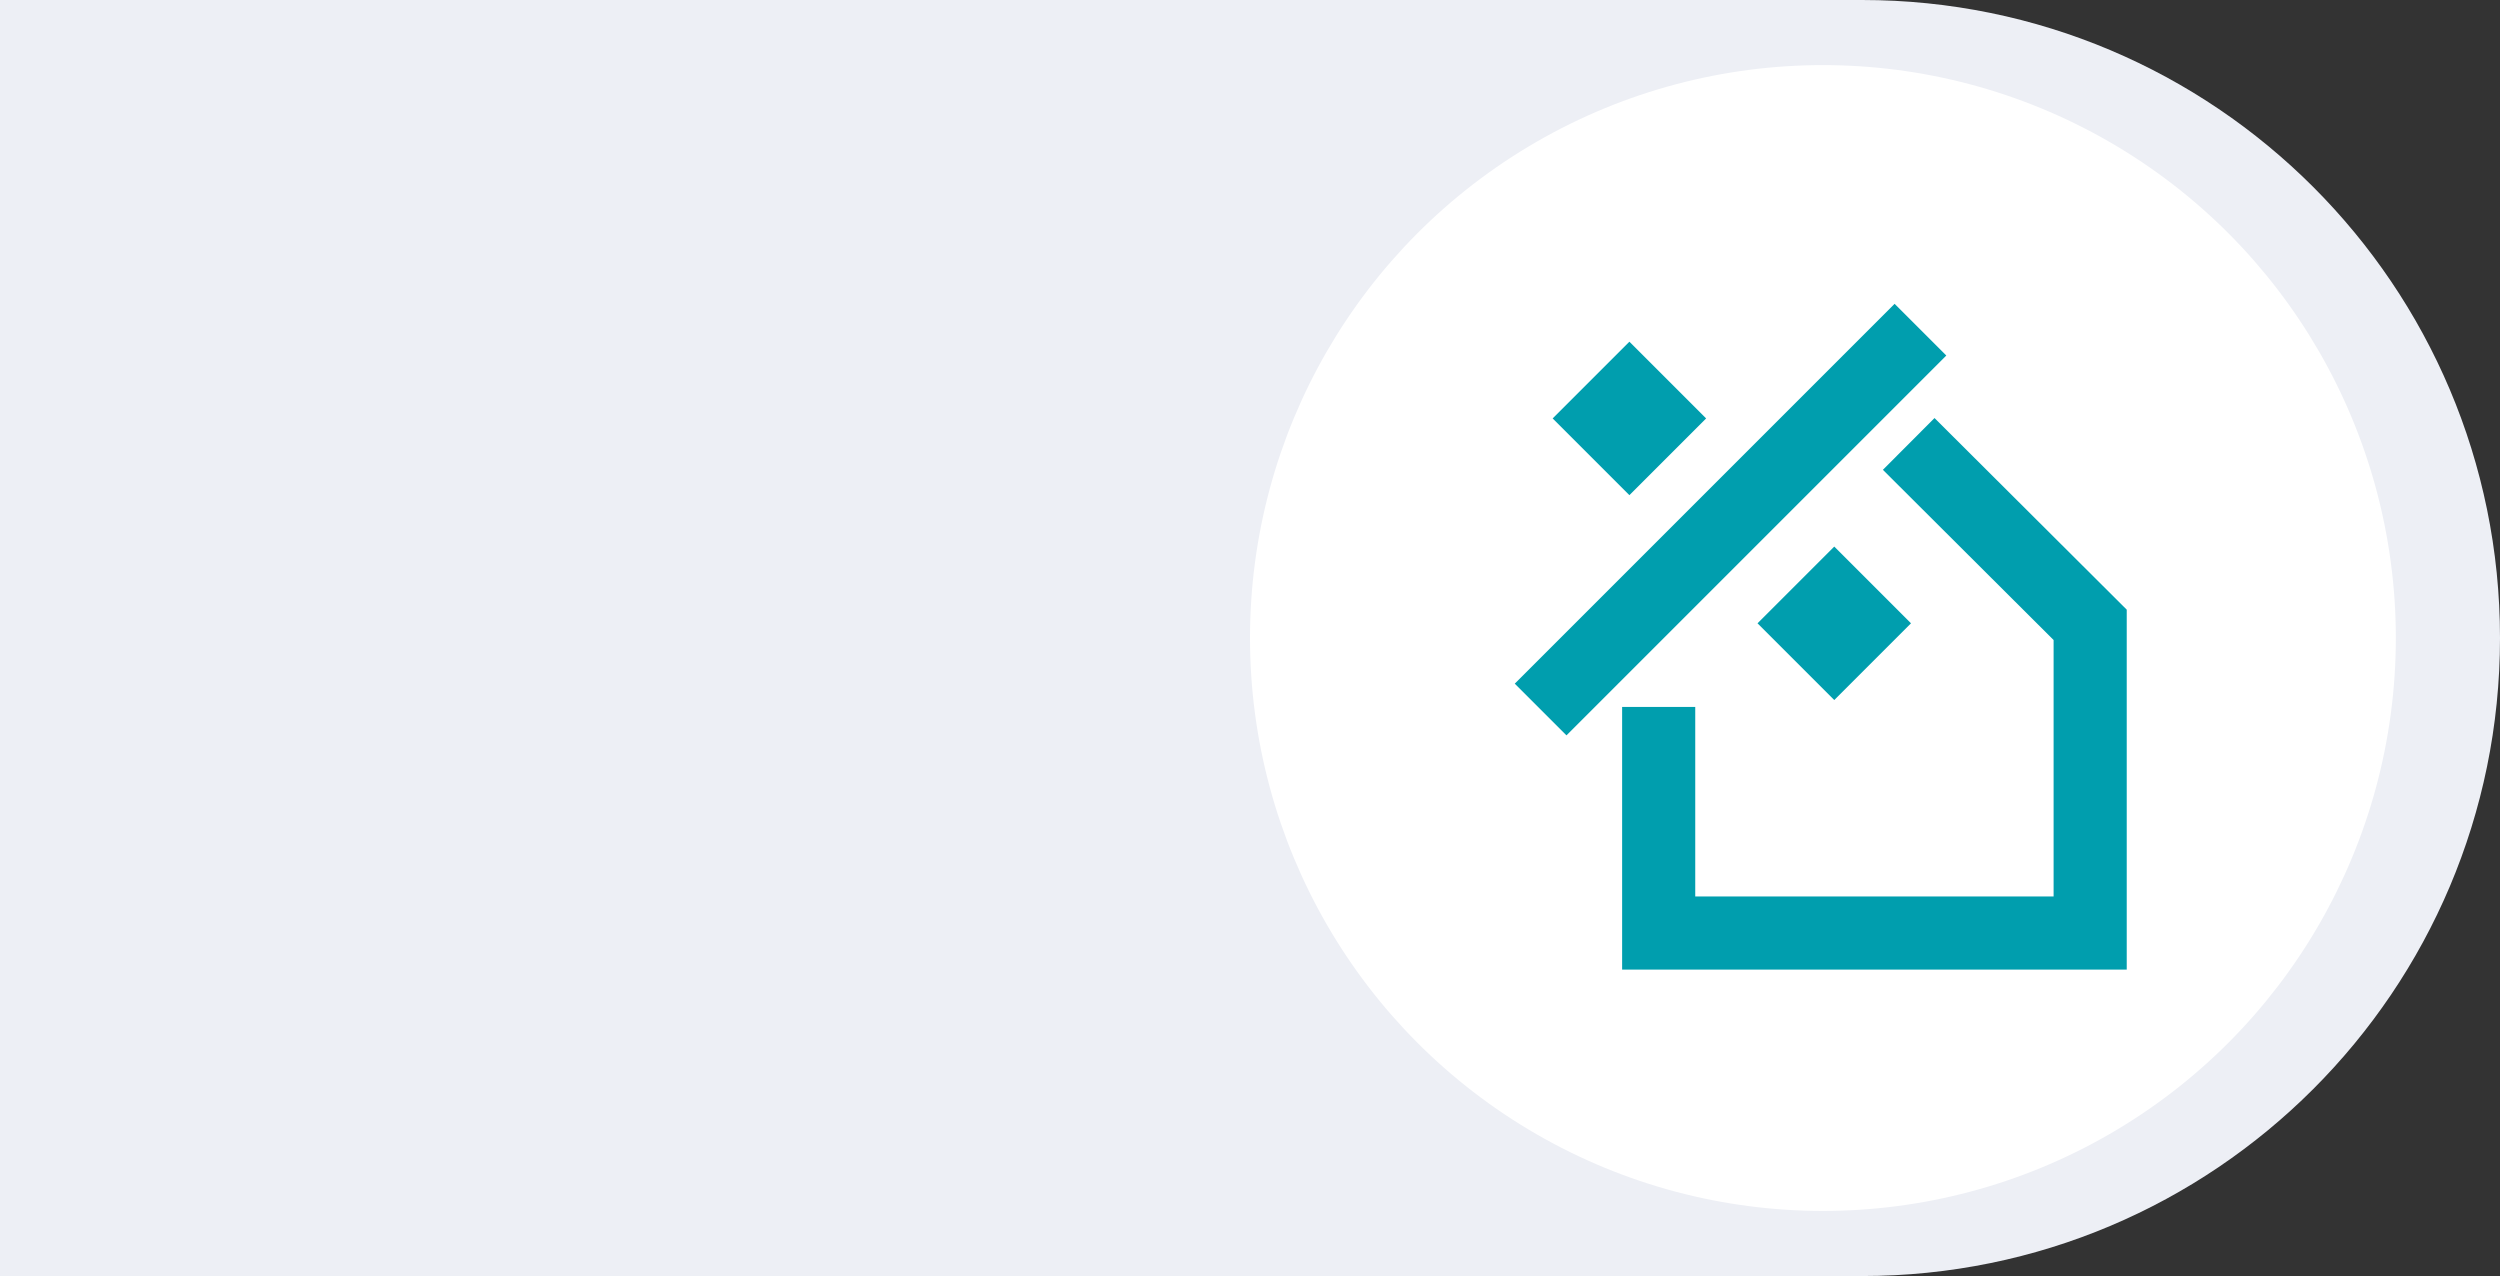
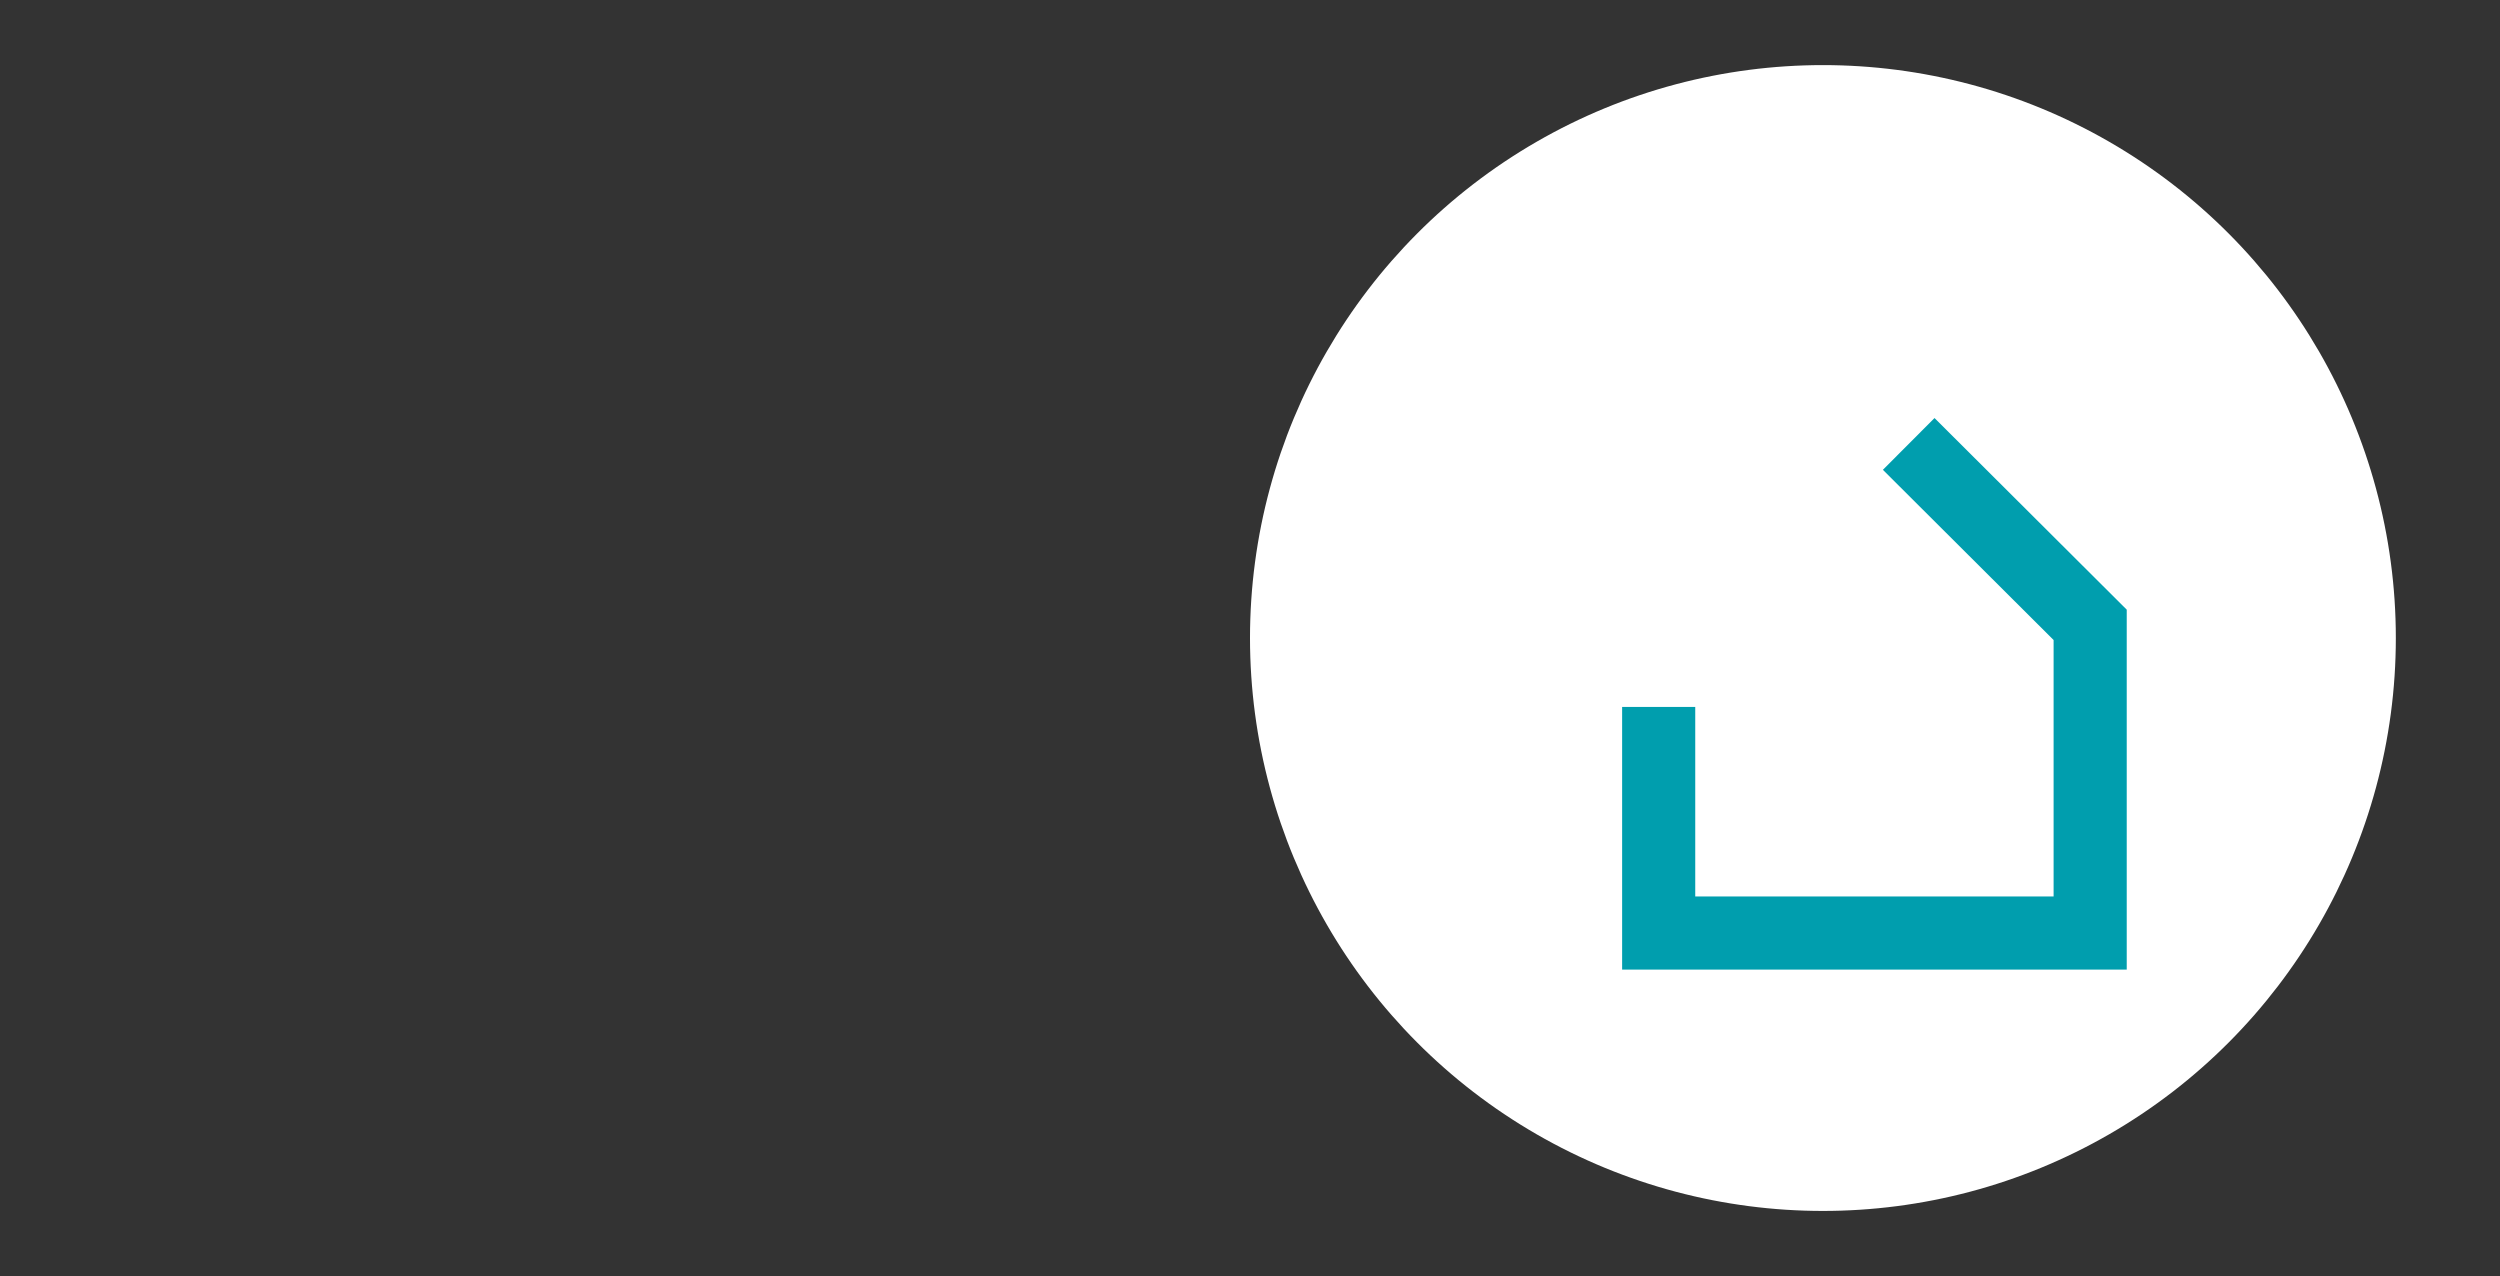
<svg xmlns="http://www.w3.org/2000/svg" width="576" height="294" viewBox="0 0 576 294" fill="none">
  <rect x="0" y="0" width="576" height="294" fill="#333333" stroke="none" />
-   <path d="M0 0H429C510.186 0 576 65.814 576 147V147C576 228.186 510.186 294 429 294H0V0Z" fill="#EDEFF5" />
  <circle cx="420" cy="147" r="132" fill="white" />
-   <path d="M375.411 78.727L357.731 96.406L375.411 114.086L393.091 96.406L375.411 78.727Z" fill="#009EAE" />
-   <path d="M436.515 70L349 157.516L360.912 169.427L448.427 81.912L436.515 70Z" fill="#009EAE" />
-   <path d="M422.612 125.931L404.932 143.611L422.612 161.291L440.292 143.611L422.612 125.931Z" fill="#009EAE" />
  <path d="M445.712 96.318L433.819 108.245L473.15 147.462V206.553H390.584V162.884H373.738V223.399H490V140.467L445.712 96.318Z" fill="#009EAE" />
</svg>